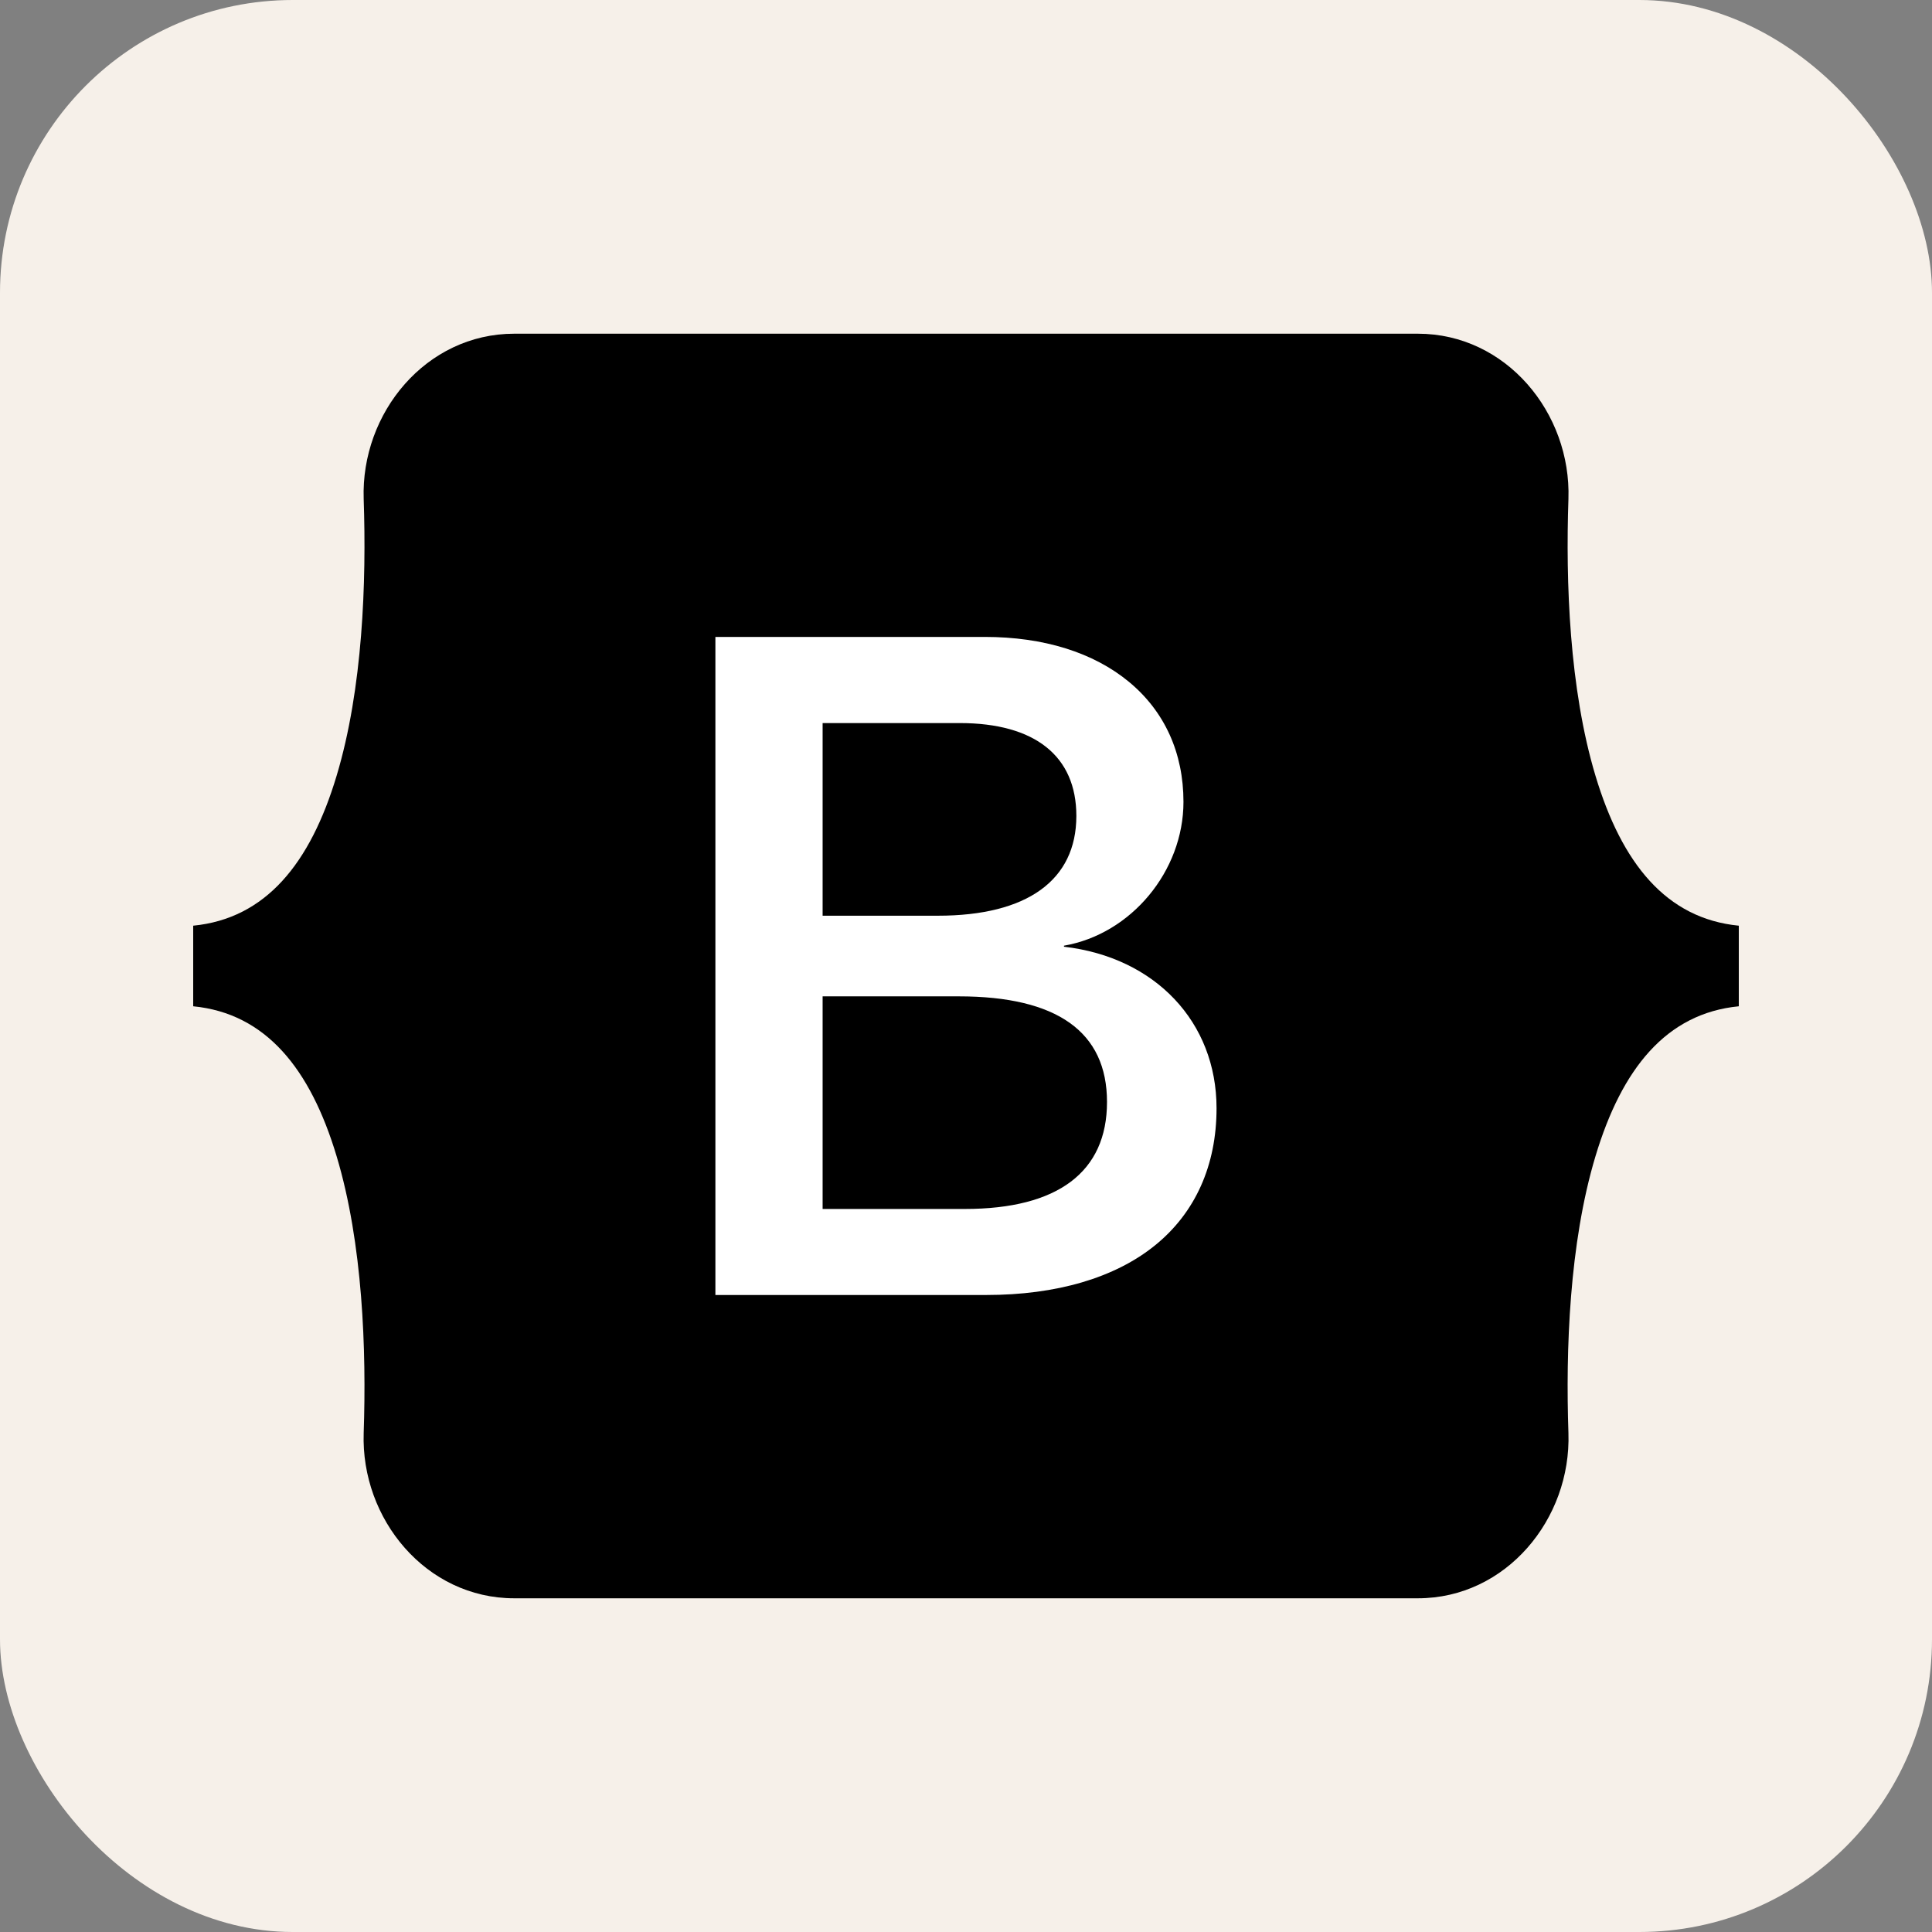
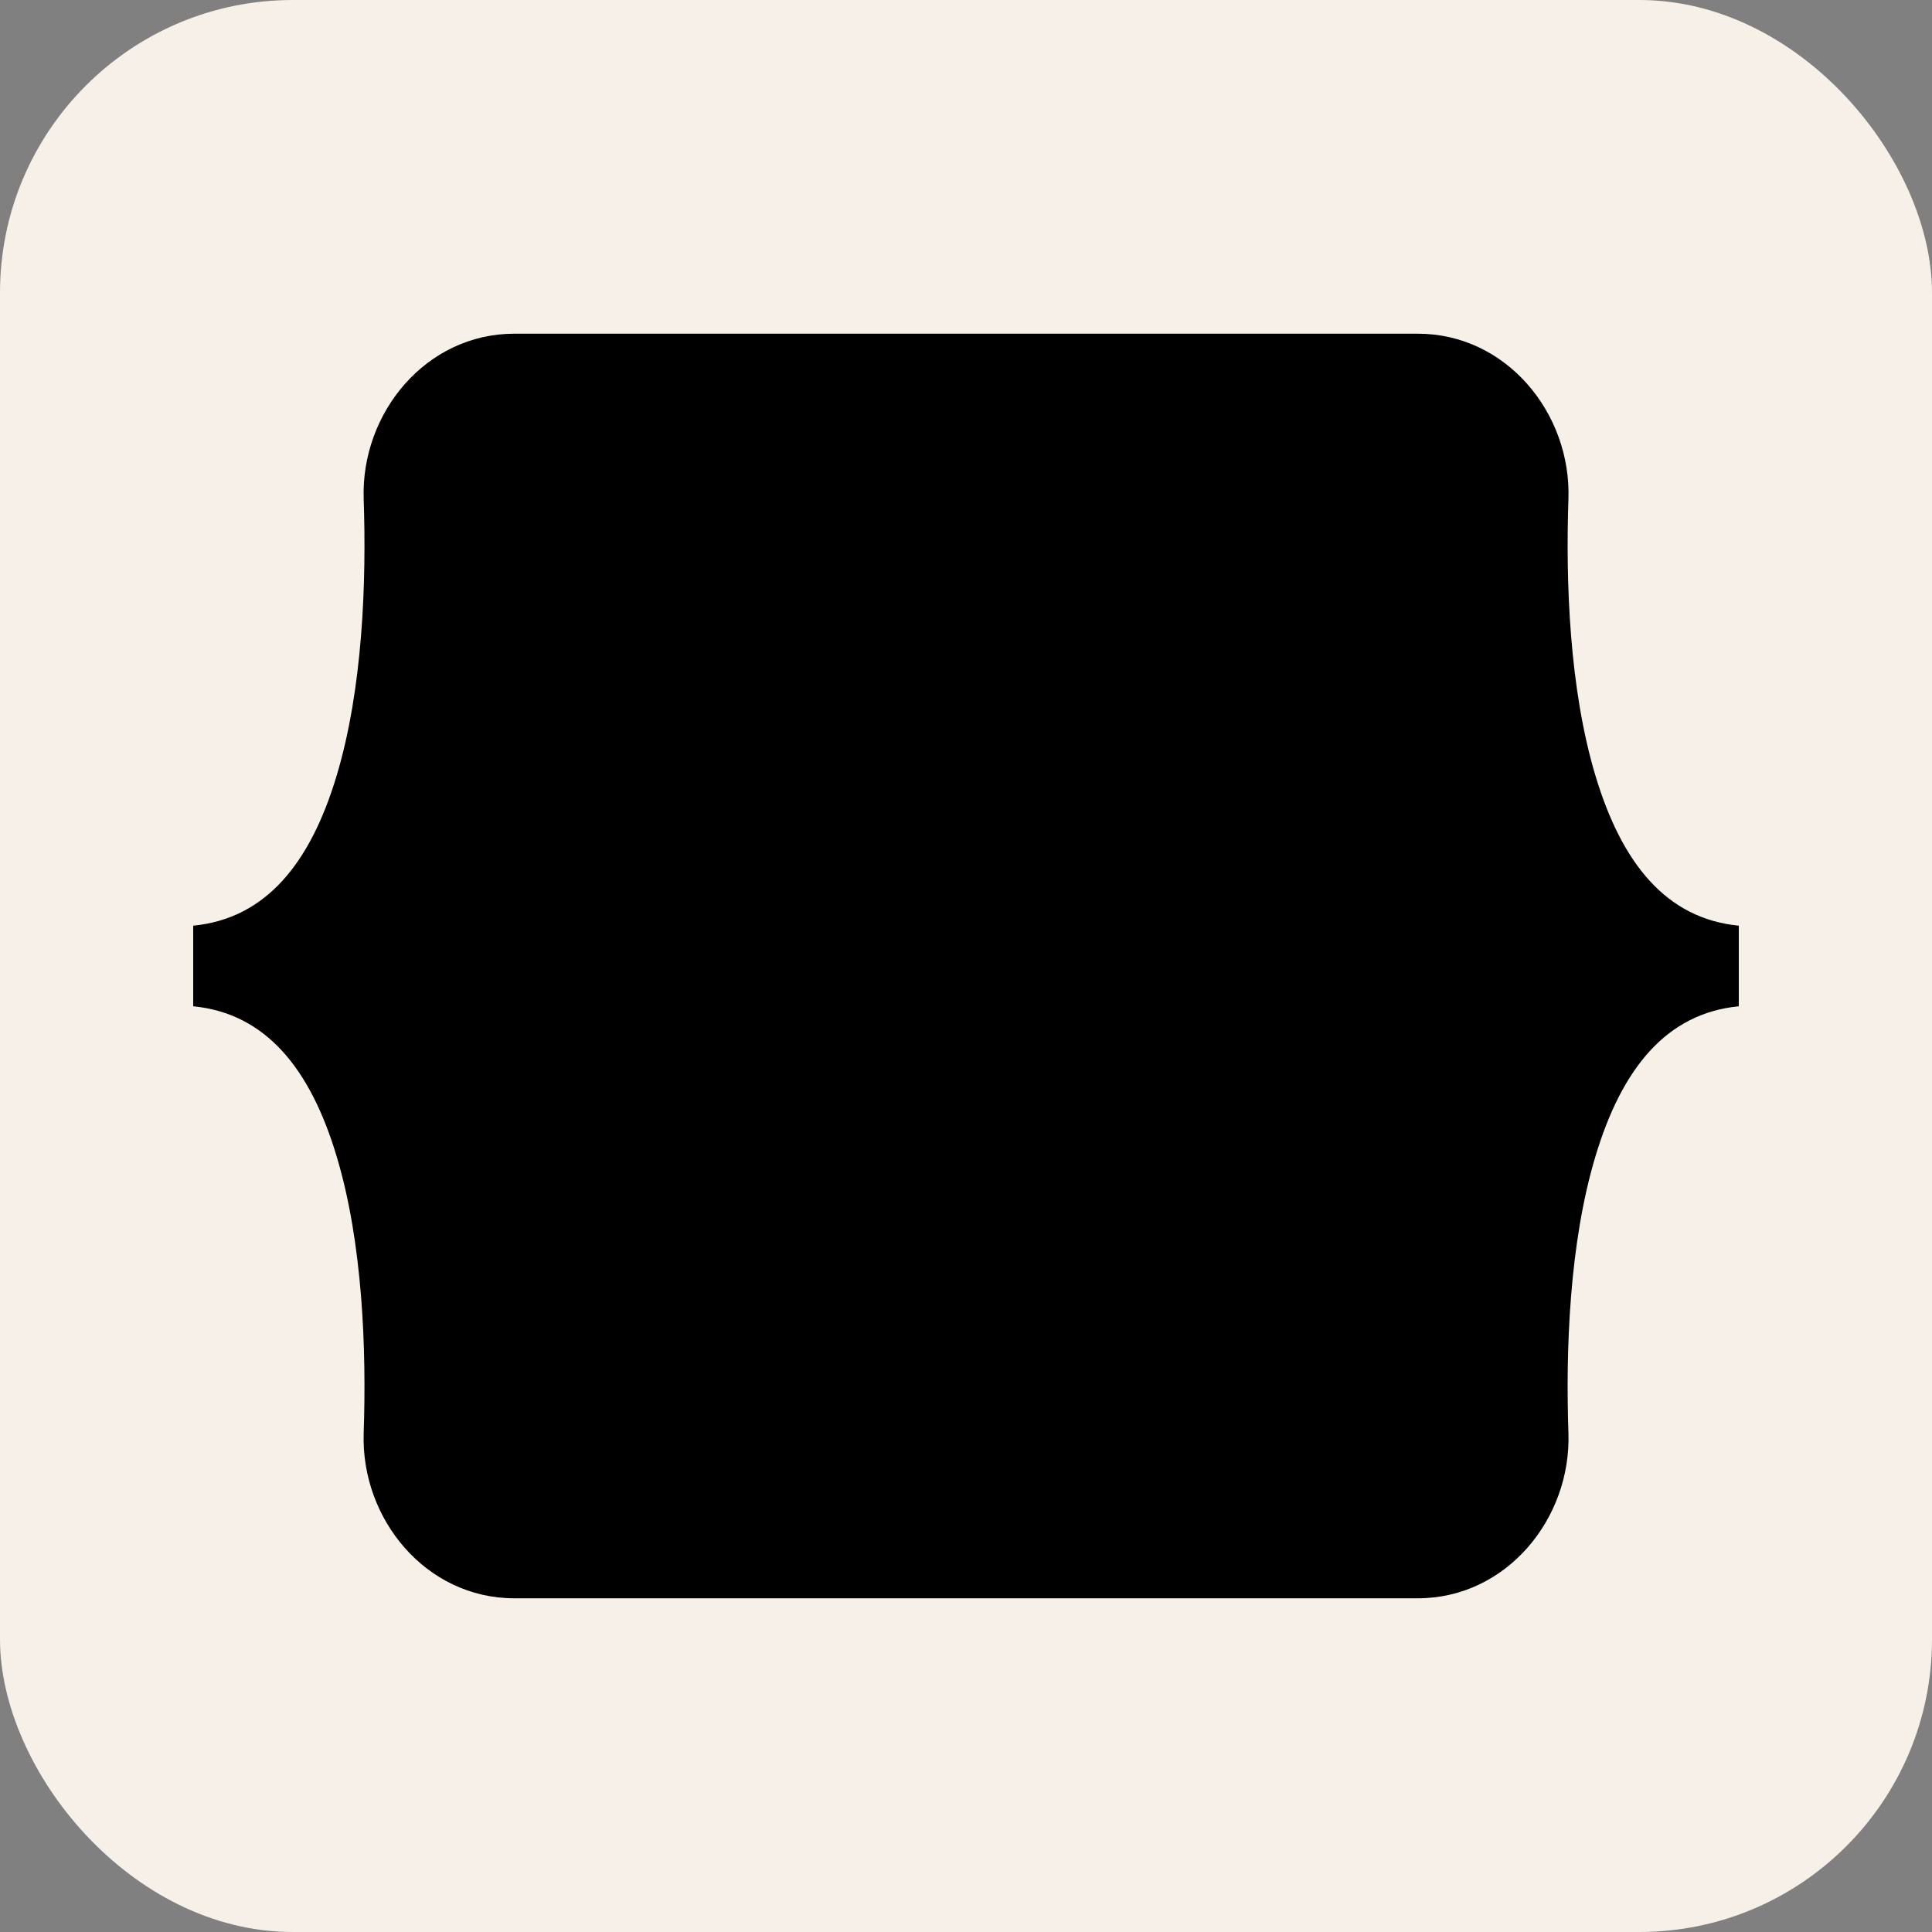
<svg xmlns="http://www.w3.org/2000/svg" width="66" height="66" viewBox="0 0 66 66" fill="none">
  <rect x="0" y="0" width="66" height="66" fill="#808080" stroke="none" />
  <rect width="66" height="66" rx="10" fill="#F6F0E9" />
  <path d="M12.424 17.046C12.325 14.108 14.553 11.4 17.566 11.4H48.438C51.451 11.4 53.679 14.108 53.58 17.046C53.484 19.867 53.608 23.522 54.504 26.502C55.402 29.491 56.918 31.381 59.4 31.623V34.376C56.918 34.619 55.402 36.509 54.504 39.498C53.607 42.477 53.484 46.133 53.58 48.954C53.678 51.892 51.45 54.6 48.436 54.6H17.566C14.553 54.6 12.325 51.892 12.424 48.954C12.52 46.133 12.396 42.477 11.499 39.498C10.602 36.509 9.082 34.619 6.6 34.376V31.623C9.081 31.381 10.602 29.491 11.499 26.502C12.396 23.522 12.52 19.867 12.424 17.046Z" fill="black" />
-   <path d="M36.347 32.341V32.306C38.64 31.91 40.429 29.761 40.429 27.393C40.429 25.72 39.786 24.302 38.568 23.294C37.355 22.29 35.651 21.758 33.642 21.758H24.439V44.239H33.69C36.094 44.239 38.09 43.652 39.46 42.541C40.833 41.429 41.559 39.81 41.559 37.86C41.559 34.915 39.466 32.702 36.347 32.341ZM32.038 31.282H28.102V24.701H32.785C35.355 24.701 36.77 25.828 36.77 27.875C36.768 30.072 35.088 31.282 32.038 31.282ZM28.102 34.037H32.753C36.113 34.037 37.817 35.251 37.817 37.645C37.817 40.037 36.137 41.3 32.959 41.3H28.102V34.037Z" fill="white" />
</svg>